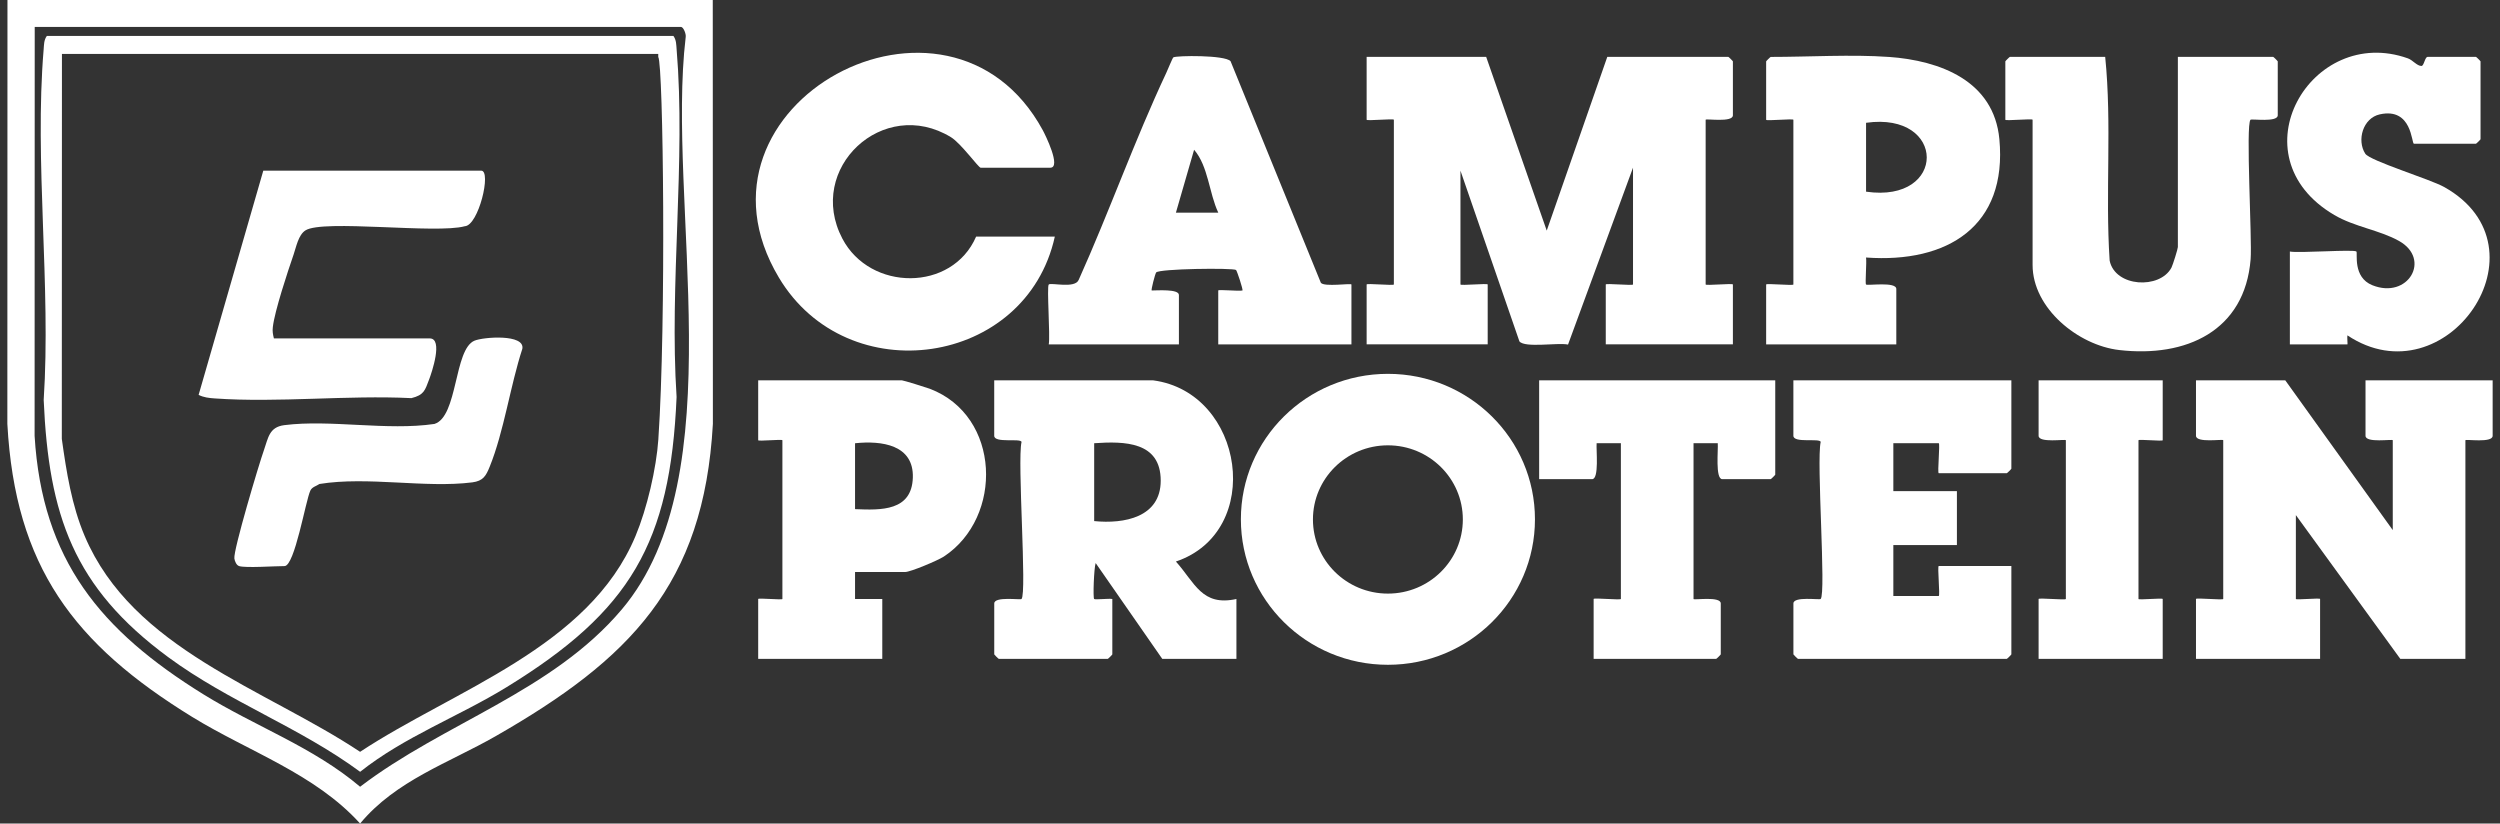
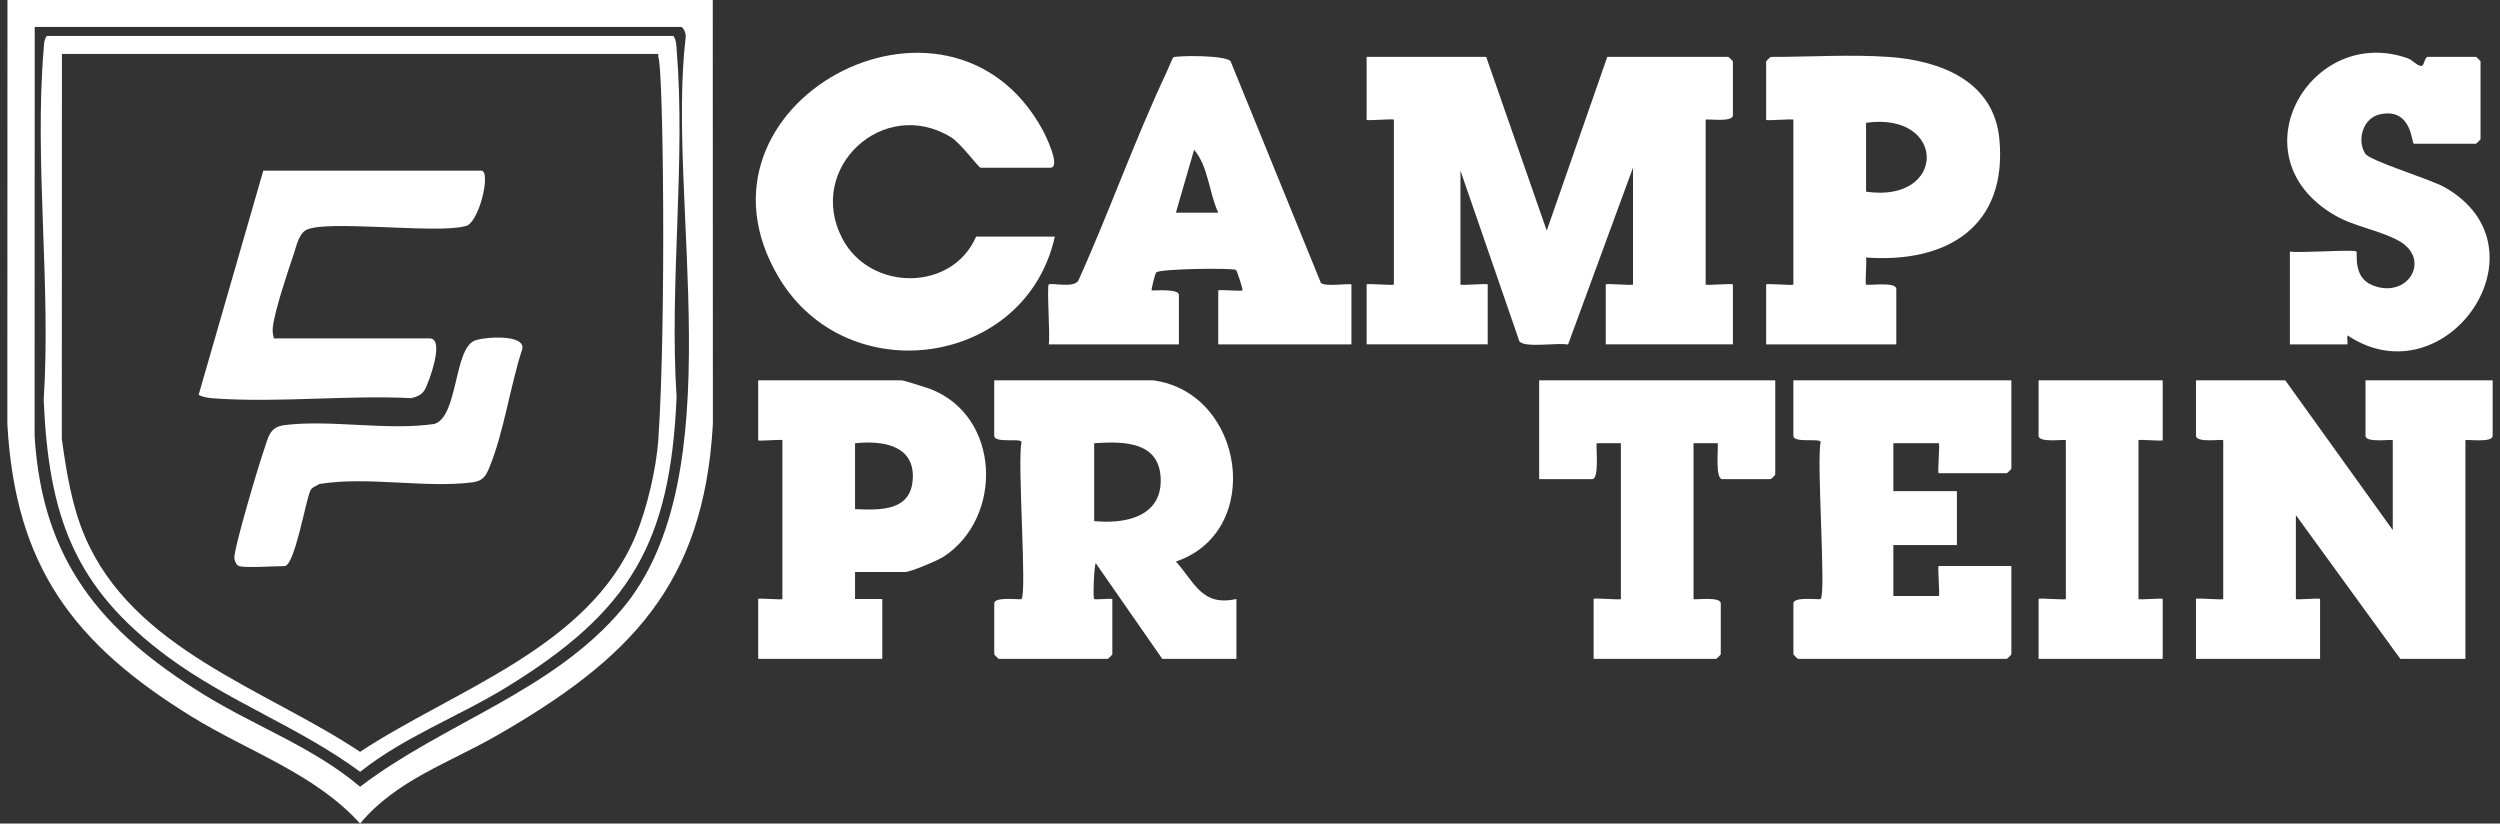
<svg xmlns="http://www.w3.org/2000/svg" width="170" height="56" viewBox="0 0 170 56" fill="none">
  <rect x="0" y="0" width="170" height="56" fill="#333333" stroke="none" />
  <g clip-path="url(#clip0_606_133)">
    <path d="M101.06 3.868L105.178 15.682L109.295 3.868H117.528C117.55 3.868 117.837 4.152 117.837 4.173V7.839C117.837 8.354 115.984 8.049 115.984 8.143V19.344C115.984 19.436 117.837 19.252 117.837 19.344V23.416H109.192V19.344C109.192 19.252 111.045 19.436 111.045 19.344V11.401L106.626 23.431C105.92 23.282 103.708 23.676 103.321 23.216L99.311 11.605V19.344C99.311 19.436 101.163 19.252 101.163 19.344V23.416H92.931V19.344C92.931 19.252 94.783 19.436 94.783 19.344V8.143C94.783 8.051 92.931 8.235 92.931 8.143V3.866H101.06V3.868Z" fill="white" />
    <path d="M71.315 19.346C71.466 19.197 73.11 19.651 73.355 19.023C75.437 14.389 77.147 9.552 79.307 4.954C79.402 4.749 79.737 3.932 79.787 3.901C79.995 3.773 83.3 3.732 83.678 4.161L89.817 19.226C90.031 19.532 91.898 19.242 91.898 19.346V23.419H82.841V19.753C82.841 19.671 84.259 19.814 84.487 19.753C84.543 19.704 84.11 18.396 84.049 18.357C83.82 18.21 78.814 18.269 78.618 18.529C78.544 18.627 78.266 19.712 78.314 19.753C78.653 19.755 80.166 19.634 80.166 20.059V23.419H71.315C71.424 22.849 71.171 19.491 71.315 19.346ZM82.843 14.46C82.212 13.124 82.167 11.305 81.199 10.183L79.962 14.46H82.843Z" fill="white" />
    <path d="M66.376 16.089H71.728C69.784 24.915 57.628 26.689 52.962 18.872C45.919 7.077 64.521 -2.907 70.909 8.855C71.072 9.155 72.187 11.405 71.418 11.405H66.685C66.539 11.405 65.347 9.746 64.665 9.329C60.064 6.521 54.776 11.454 57.282 16.228C59.167 19.82 64.744 19.857 66.376 16.089Z" fill="white" />
    <path d="M128.435 3.869C131.943 4.12 135.584 5.5 135.957 9.46C136.514 15.378 132.431 17.912 126.89 17.511C126.946 17.834 126.816 19.271 126.89 19.346C126.987 19.442 128.949 19.128 128.949 19.651V23.419H120.098V19.346C120.098 19.254 121.95 19.438 121.95 19.346V8.146C121.95 8.054 120.098 8.238 120.098 8.146V4.175C120.098 4.153 120.384 3.871 120.407 3.871C122.983 3.871 125.909 3.691 128.433 3.871L128.435 3.869ZM126.892 13.034C132.413 13.835 132.376 7.576 126.892 8.35V13.034Z" fill="white" />
-     <path d="M143.153 3.868C143.619 8.462 143.151 13.109 143.456 17.723C143.829 19.532 146.869 19.683 147.658 18.201C147.751 18.026 148.095 16.918 148.095 16.799V3.868H154.578C154.601 3.868 154.887 4.152 154.887 4.173V7.839C154.887 8.339 153.113 8.066 153.035 8.143C152.697 8.478 153.15 16.268 153.043 17.621C152.656 22.509 148.652 24.33 144.103 23.802C141.319 23.48 138.216 20.966 138.216 18.019V8.143C138.216 8.051 136.363 8.235 136.363 8.143V4.173C136.363 4.15 136.65 3.868 136.672 3.868H143.156H143.153Z" fill="white" />
    <path d="M160.237 17.106C160.329 17.204 159.969 18.854 161.319 19.395C163.748 20.372 165.351 17.625 163.13 16.383C161.801 15.639 160.119 15.435 158.734 14.621C151.899 10.608 157.158 1.623 163.738 3.969C164.07 4.087 164.346 4.48 164.659 4.486C164.83 4.488 164.896 3.869 165.075 3.869H168.368C168.391 3.869 168.677 4.153 168.677 4.173V9.468C168.677 9.49 168.391 9.772 168.368 9.772H164.148C163.973 9.772 164.035 7.291 161.828 7.776C160.678 8.027 160.249 9.537 160.838 10.451C161.156 10.941 165.232 12.173 166.211 12.721C173.555 16.841 166.324 27.269 159.623 22.804C159.596 22.953 159.651 23.417 159.623 23.417H155.711V17.104C156.315 17.227 160.084 16.941 160.239 17.104L160.237 17.106Z" fill="white" />
-     <path d="M104.377 35.313C104.377 40.778 99.901 45.206 94.379 45.206C88.856 45.206 84.38 40.778 84.38 35.313C84.38 29.849 88.856 25.421 94.379 25.421C99.901 25.421 104.377 29.849 104.377 35.313ZM99.473 35.324C99.473 32.538 97.192 30.282 94.377 30.282C91.562 30.282 89.28 32.54 89.28 35.324C89.28 38.107 91.562 40.365 94.377 40.365C97.192 40.365 99.473 38.107 99.473 35.324Z" fill="white" />
    <path d="M78.416 25.864C84.621 26.69 86.006 36.141 79.962 38.184C81.26 39.635 81.728 41.25 84.077 40.731V44.803H79.034L74.505 38.287C74.389 38.636 74.313 40.645 74.402 40.731C74.468 40.796 75.383 40.686 75.638 40.731V44.499C75.638 44.521 75.352 44.803 75.329 44.803H67.919C67.896 44.803 67.609 44.519 67.609 44.499V41.037C67.609 40.537 69.384 40.81 69.462 40.733C69.843 40.355 69.165 31.351 69.464 30.055C69.423 29.776 67.607 30.158 67.607 29.633V25.864H78.414H78.416ZM74.404 35.434C76.446 35.64 78.929 35.176 78.929 32.685C78.929 30.025 76.471 29.996 74.404 30.139V35.434Z" fill="white" />
    <path d="M58.143 38.898V40.731H59.995V44.803H51.557V40.731C51.557 40.649 53.203 40.812 53.203 40.731V29.937C53.203 29.855 51.557 30.019 51.557 29.937V25.864H61.335C61.434 25.864 62.983 26.345 63.227 26.436C68.069 28.28 68.234 35.178 64.183 37.845C63.785 38.107 61.912 38.898 61.541 38.898H58.145H58.143ZM58.143 34.621C59.931 34.7 61.996 34.751 62.073 32.485C62.147 30.239 59.95 29.951 58.143 30.141V34.621Z" fill="white" />
    <path d="M155.4 25.864L162.708 36.047V29.937C162.708 29.841 160.855 30.148 160.855 29.633V25.864H169.5V29.633C169.5 30.148 167.647 29.843 167.647 29.937V44.803H163.221L156.119 35.027V40.729C156.119 40.81 157.766 40.647 157.766 40.729V44.801H149.327V40.729C149.327 40.637 151.18 40.821 151.18 40.729V29.935C151.18 29.839 149.327 30.145 149.327 29.631V25.862H155.4V25.864Z" fill="white" />
    <path d="M136.773 25.864V31.872C136.773 31.895 136.487 32.177 136.464 32.177H131.834C131.731 32.177 131.937 30.139 131.834 30.139H128.747V33.399H133.07V37.065H128.747V40.526H131.834C131.937 40.526 131.731 38.489 131.834 38.489H136.773V44.497C136.773 44.519 136.487 44.801 136.464 44.801H122.261C122.239 44.801 121.952 44.517 121.952 44.497V41.035C121.952 40.535 123.727 40.808 123.805 40.731C124.186 40.353 123.508 31.349 123.807 30.053C123.766 29.774 121.95 30.156 121.95 29.631V25.862H136.771L136.773 25.864Z" fill="white" />
    <path d="M120.717 25.864V32.279C120.717 32.301 120.431 32.583 120.408 32.583H117.115C116.625 32.583 116.847 30.573 116.808 30.139H115.16V40.731C115.16 40.827 117.012 40.52 117.012 41.035V44.497C117.012 44.519 116.726 44.801 116.703 44.801H108.367V40.729C108.367 40.637 110.22 40.821 110.22 40.729V30.139H108.571C108.53 30.573 108.755 32.583 108.264 32.583H104.662V25.862H120.717V25.864Z" fill="white" />
    <path d="M147.064 25.864V29.937C147.064 30.019 145.417 29.855 145.417 29.937V40.731C145.417 40.812 147.064 40.649 147.064 40.731V44.803H138.625V40.731C138.625 40.639 140.478 40.823 140.478 40.731V29.937C140.478 29.841 138.625 30.147 138.625 29.633V25.864H147.064Z" fill="white" />
    <path d="M48.468 0L48.476 28.826C47.866 39.787 42.801 44.851 33.709 50.057C30.523 51.882 26.923 53.066 24.487 56C21.415 52.606 16.918 51.116 13.081 48.758C5.009 43.794 1.032 38.524 0.5 28.826L0.508 0H48.468ZM2.361 1.833L2.353 29.639C2.866 38.103 6.847 42.885 13.823 47.209C17.338 49.387 21.305 50.799 24.487 53.499C30.175 49.152 37.546 47.05 42.286 41.436C49.991 32.312 45.299 13.741 46.626 2.534C46.671 2.325 46.477 1.831 46.306 1.831H2.361V1.833Z" fill="white" />
    <path d="M46.01 3.35C45.983 3.023 45.993 2.728 45.793 2.444H3.185C2.983 2.728 2.996 3.023 2.969 3.35C2.33 10.98 3.476 19.473 2.971 27.197C3.313 35.04 4.995 39.938 11.437 44.685C15.572 47.734 20.38 49.449 24.489 52.483C27.515 50.082 31.183 48.734 34.455 46.723C42.873 41.553 45.583 36.93 46.008 26.995C45.507 19.338 46.642 10.917 46.01 3.352V3.35ZM44.771 29.843C44.633 31.863 43.996 34.58 43.215 36.45C40.048 44.038 30.873 46.907 24.487 51.124C18.012 46.825 9.028 44.154 5.759 36.45C4.871 34.356 4.517 32.083 4.203 29.843L4.212 3.666C4.212 3.666 33.847 3.666 33.845 3.666H44.761V3.871C45.107 4.341 45.305 21.974 44.769 29.843H44.771Z" fill="white" />
    <path d="M18.623 23.012H29.223C30.155 23.012 29.355 25.35 29.174 25.82C28.902 26.529 28.844 26.858 27.976 27.073C23.614 26.858 18.922 27.398 14.6 27.093C14.219 27.067 13.848 27.026 13.506 26.852L17.904 11.605H32.724C33.437 11.605 32.541 15.345 31.603 15.384C29.679 15.917 21.965 14.904 20.772 15.666C20.284 15.976 20.146 16.79 19.964 17.311C19.569 18.453 18.676 21.151 18.553 22.236C18.518 22.532 18.555 22.728 18.625 23.012H18.623Z" fill="white" />
    <path d="M16.255 38.49C16.079 38.437 15.964 38.165 15.937 37.977C15.857 37.425 17.613 31.544 17.951 30.598C18.239 29.789 18.297 29.041 19.331 28.91C22.459 28.512 26.332 29.302 29.542 28.828C31.141 28.334 30.865 23.756 32.26 23.168C32.87 22.91 35.712 22.698 35.519 23.72C34.706 26.206 34.266 29.353 33.301 31.732C33.048 32.357 32.858 32.705 32.116 32.801C28.924 33.207 24.99 32.378 21.722 32.911C21.512 33.056 21.221 33.109 21.104 33.361C20.78 34.049 20.04 38.494 19.346 38.494C18.651 38.494 16.71 38.633 16.259 38.494L16.255 38.49Z" fill="white" />
  </g>
  <defs>
    <clipPath id="clip0_606_133">
      <rect width="169" height="56" fill="white" transform="translate(0.5)" />
    </clipPath>
  </defs>
</svg>